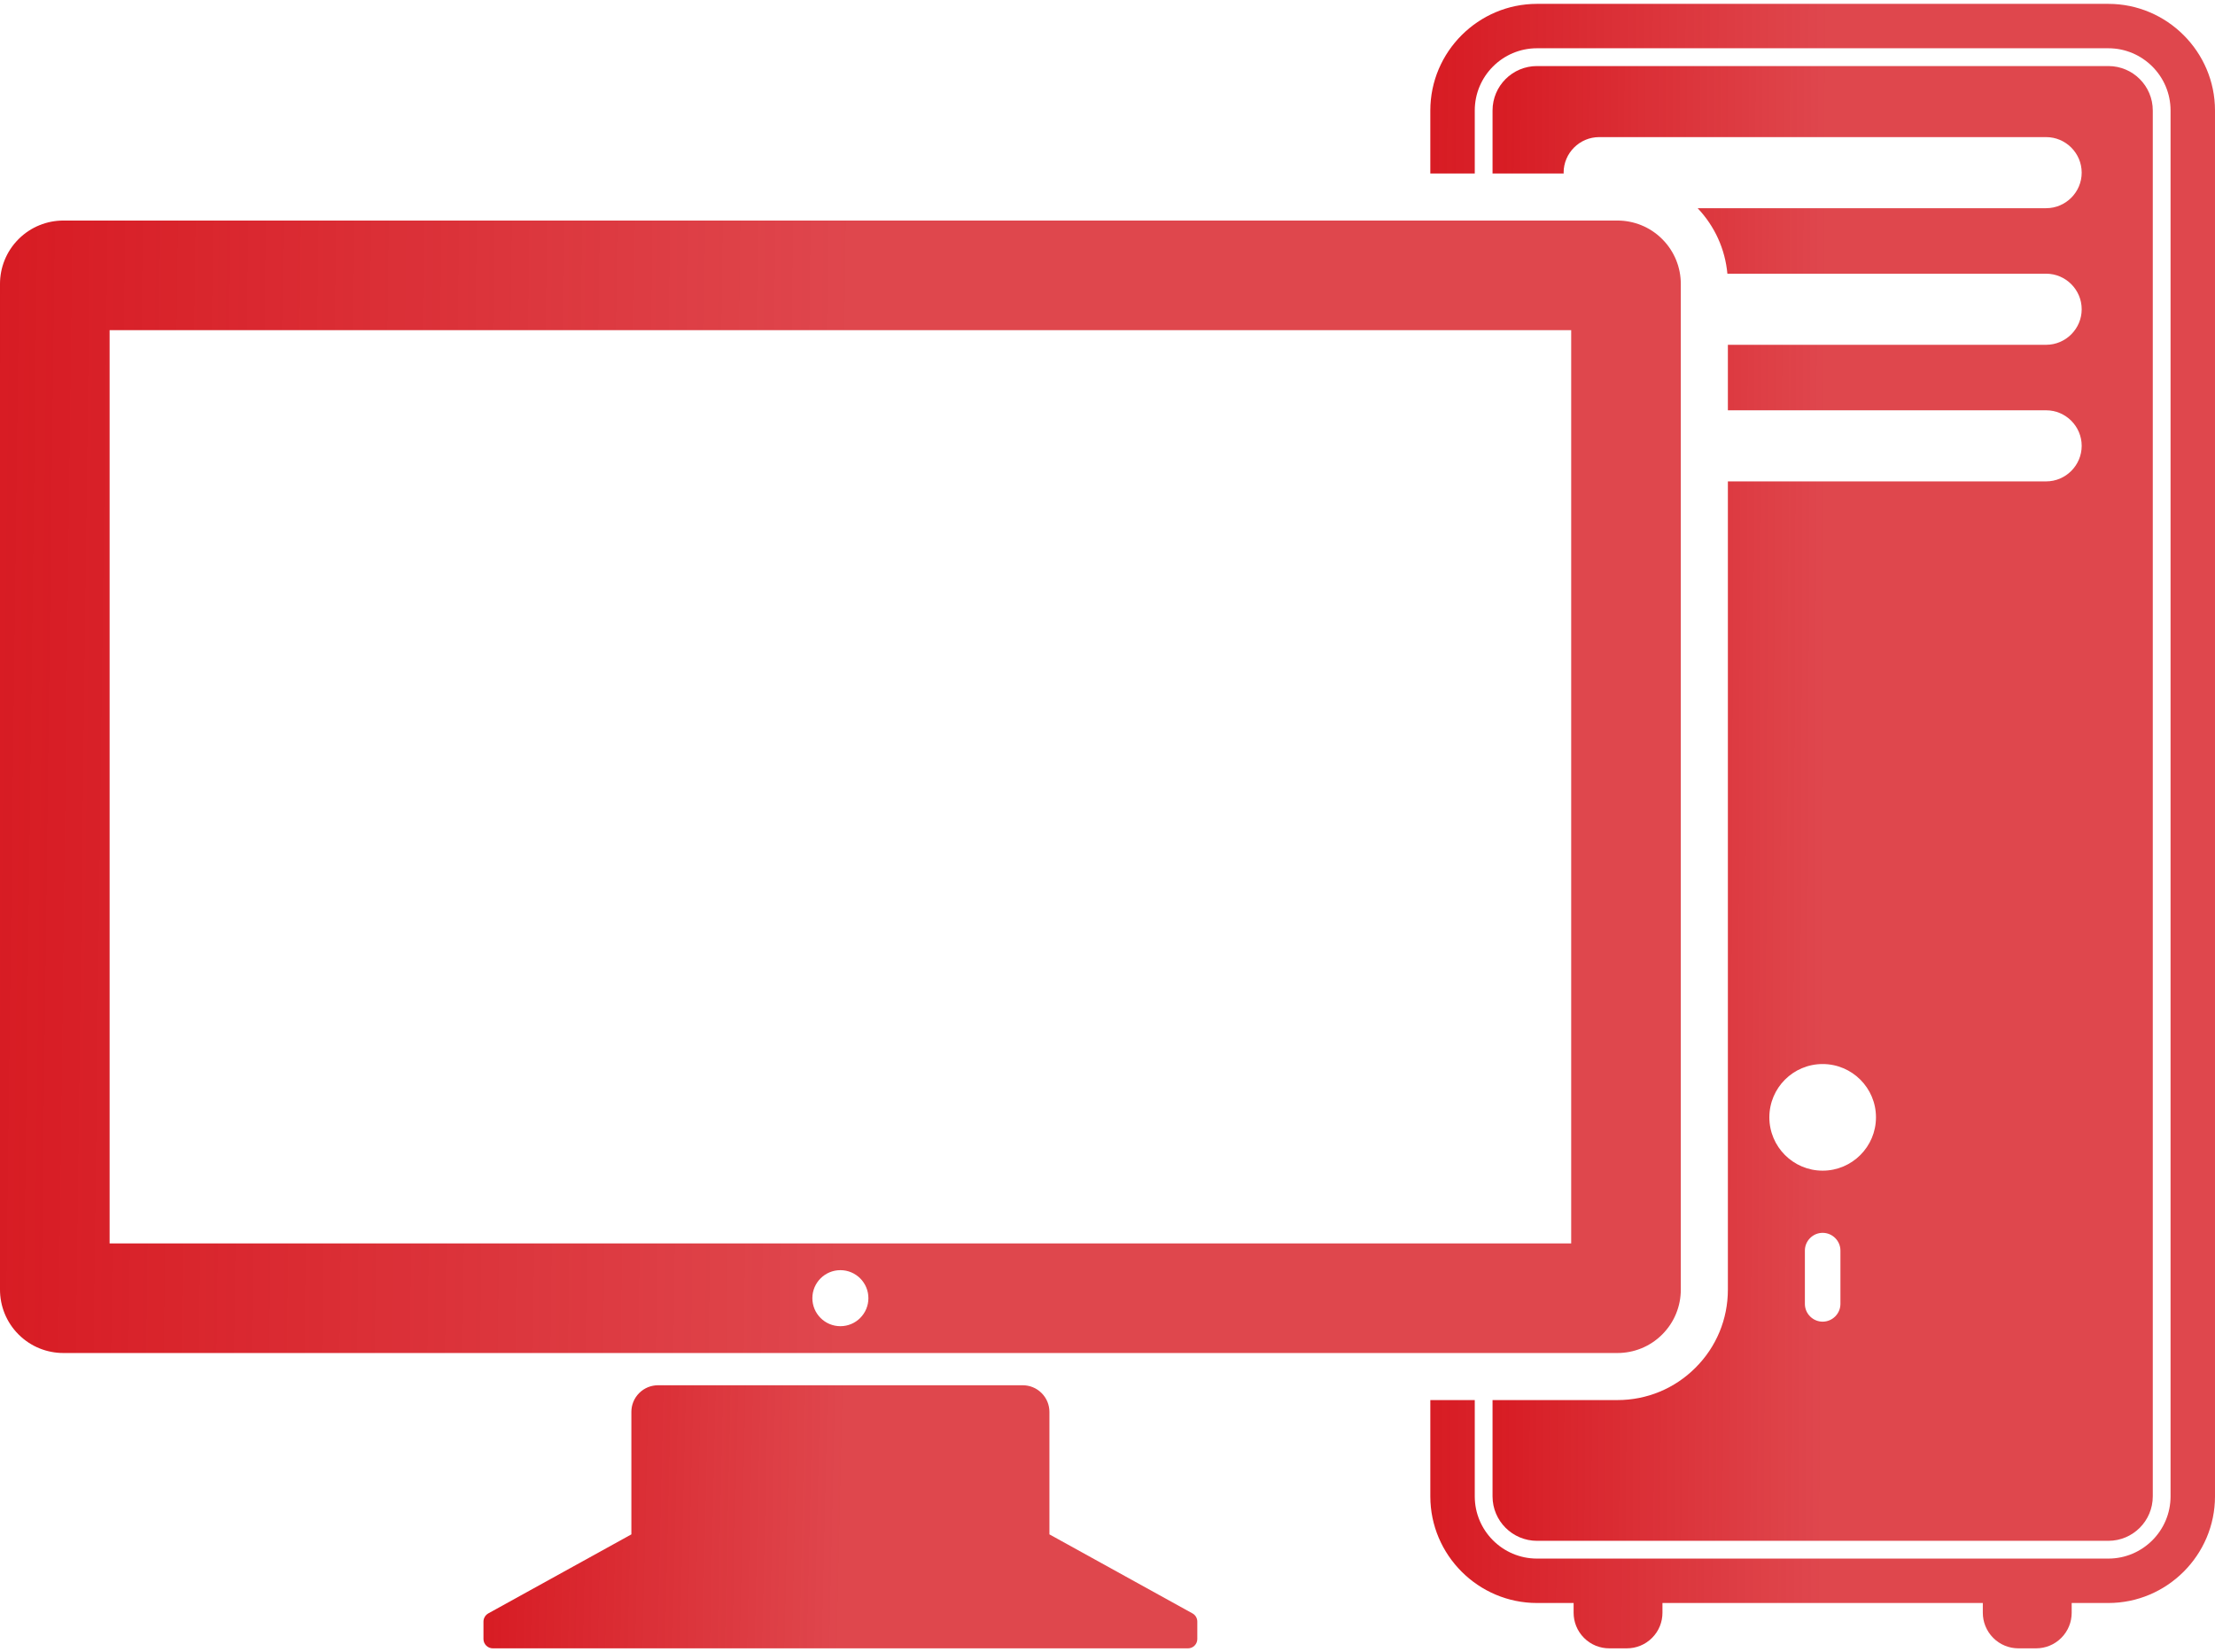
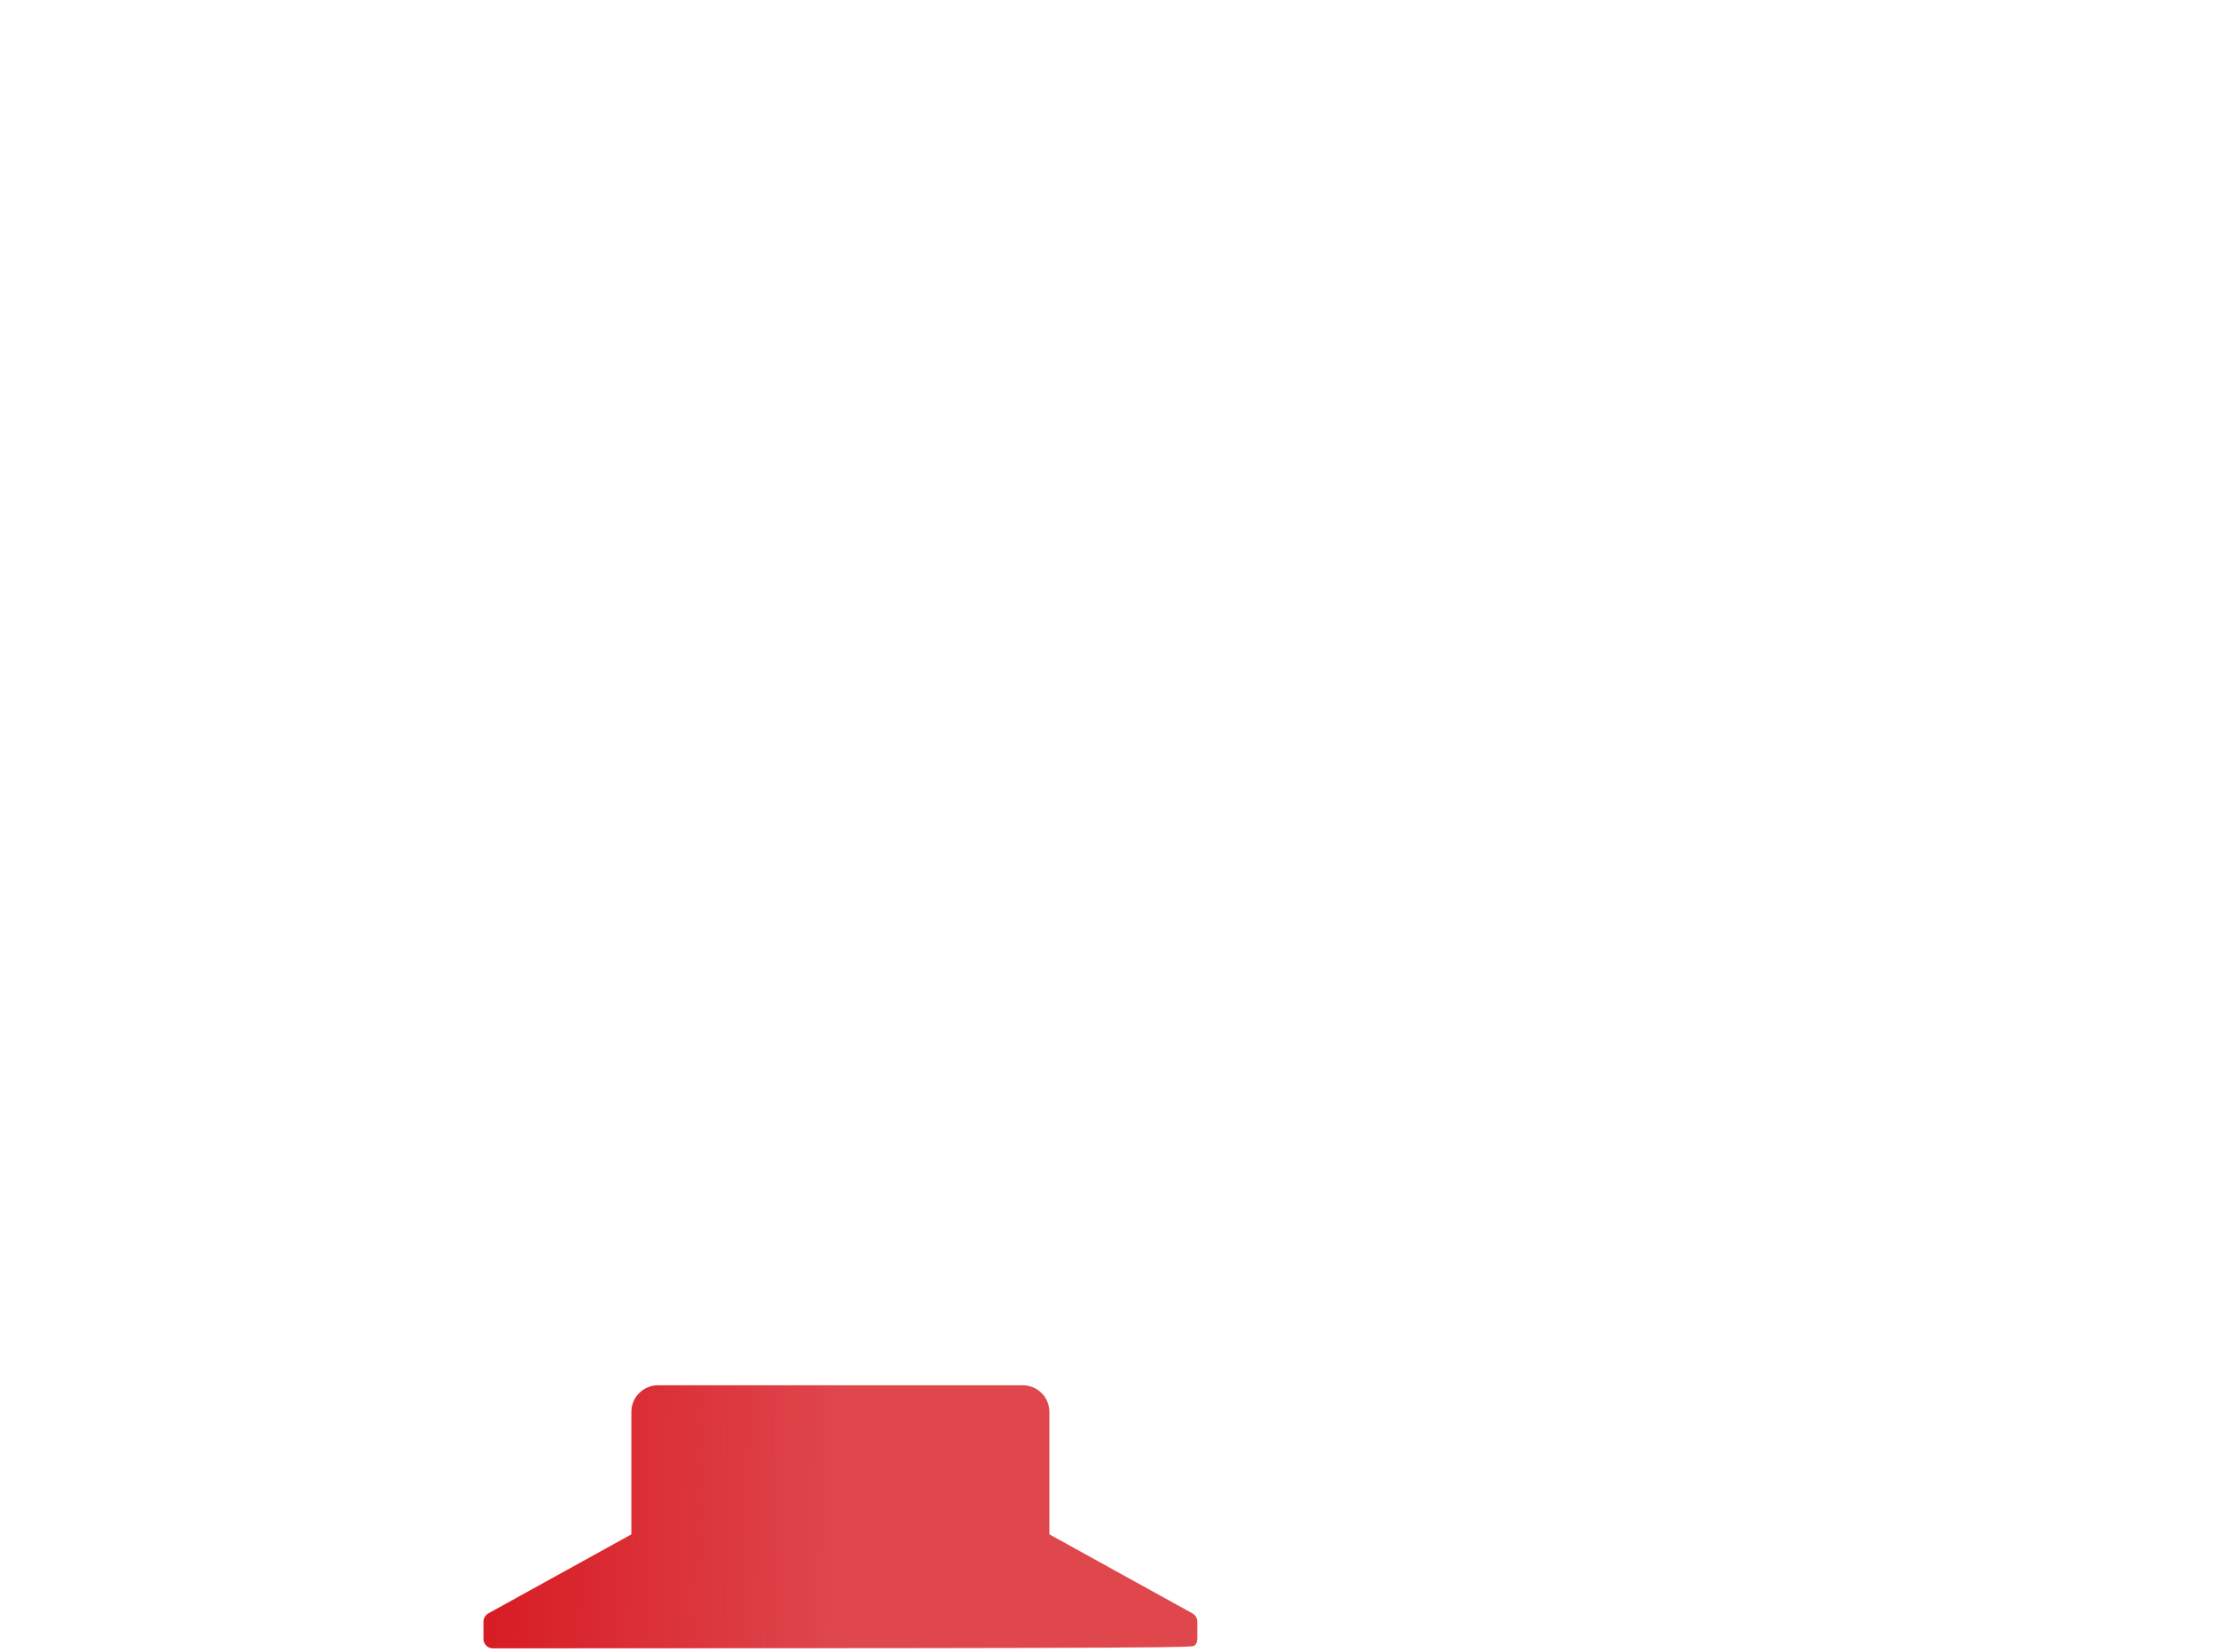
<svg xmlns="http://www.w3.org/2000/svg" width="512" height="382" viewBox="0 0 512 382" fill="none">
-   <path d="M275.643 373.028L242.575 354.755V326.449C242.575 324.867 241.973 323.29 240.765 322.087C239.567 320.881 237.985 320.28 236.403 320.28H152.112C150.525 320.28 148.956 320.882 147.745 322.087C146.542 323.29 145.943 324.867 145.943 326.449V354.755L112.868 373.028C112.548 373.215 112.259 373.476 112.059 373.827C111.852 374.173 111.754 374.551 111.754 374.925V378.944C111.754 379.497 111.967 380.05 112.389 380.472C112.811 380.894 113.364 381.107 113.917 381.107H274.603C275.161 381.107 275.714 380.895 276.129 380.472C276.559 380.05 276.759 379.497 276.759 378.944V374.925C276.759 374.551 276.664 374.172 276.462 373.827C276.26 373.476 275.981 373.217 275.643 373.028Z" fill="url(#paint0_linear_519_3)" />
-   <path d="M384.223 308.536C387.09 305.674 388.519 301.924 388.519 298.171V65.643C388.519 61.895 387.091 58.147 384.223 55.283C381.371 52.423 377.616 50.992 373.87 50.992H14.648C10.898 50.992 7.15 52.423 4.29 55.283C1.428 58.148 0 61.895 0 65.643V298.17C0 301.923 1.428 305.673 4.291 308.535C7.15 311.395 10.901 312.823 14.649 312.823H373.87C377.615 312.824 381.371 311.396 384.223 308.536ZM194.258 306.624C190.684 306.624 187.779 303.718 187.779 300.142C187.779 296.571 190.682 293.668 194.258 293.668C197.834 293.668 200.732 296.574 200.732 300.142C200.732 303.718 197.832 306.624 194.258 306.624ZM363.182 287.483H25.336V76.334H363.182V287.483Z" fill="url(#paint1_linear_519_3)" />
-   <path d="M472.97 111.301H399.401V298.168C399.401 304.996 396.746 311.408 391.91 316.229C387.102 321.044 380.684 323.704 373.87 323.704H345.003V345.973C345.003 351.643 349.611 356.246 355.276 356.246H487.352C493.015 356.246 497.618 351.643 497.618 345.973V25.538C497.618 19.873 493.015 15.272 487.352 15.272H355.277C349.612 15.272 345.004 19.872 345.004 25.538V40.11H361.455C361.452 40.041 361.432 39.985 361.432 39.921C361.432 35.398 365.126 31.701 369.647 31.701H472.97C477.486 31.701 481.185 35.398 481.185 39.921C481.185 44.442 477.486 48.136 472.97 48.136H392.415C396.368 52.316 398.766 57.598 399.289 63.281H472.971C477.487 63.281 481.186 66.983 481.186 71.504C481.186 76.022 477.487 79.719 472.971 79.719H399.402V94.864H472.971C477.487 94.864 481.186 98.561 481.186 103.079C481.185 107.604 477.486 111.301 472.97 111.301ZM425.418 301.465C425.418 303.728 423.562 305.576 421.307 305.576C419.054 305.576 417.201 303.725 417.201 301.465V289.144C417.201 286.884 419.057 285.038 421.307 285.038C423.565 285.038 425.418 286.886 425.418 289.144V301.465ZM421.304 270.663C414.502 270.663 408.988 265.136 408.988 258.334C408.988 251.527 414.5 246.013 421.304 246.013C428.103 246.013 433.633 251.527 433.633 258.334C433.636 265.136 428.106 270.663 421.304 270.663Z" fill="url(#paint2_linear_519_3)" />
-   <path d="M487.35 0.893H355.274C341.711 0.893 330.621 11.98 330.621 25.538V40.11H340.894V25.538C340.894 17.607 347.343 11.158 355.274 11.158H487.35C495.273 11.158 501.727 17.609 501.727 25.538V345.973C501.727 353.904 495.273 360.353 487.35 360.353H355.274C347.341 360.353 340.894 353.902 340.894 345.973V323.704H330.621V345.973C330.621 359.533 341.711 370.623 355.274 370.623H363.743V372.883C363.743 374.982 364.547 377.086 366.149 378.692C367.759 380.3 369.858 381.104 371.958 381.104H376.064C378.166 381.104 380.27 380.3 381.873 378.692C383.483 377.087 384.279 374.985 384.279 372.883V370.623H458.33V372.883C458.33 374.982 459.142 377.086 460.736 378.692C462.344 380.3 464.445 381.104 466.55 381.104H470.656C472.76 381.104 474.865 380.3 476.467 378.692C478.07 377.087 478.873 374.985 478.873 372.883V370.623H487.349C500.902 370.623 511.999 359.533 511.999 345.973V25.538C512 11.98 500.902 0.893 487.35 0.893Z" fill="url(#paint3_linear_519_3)" />
+   <path d="M275.643 373.028L242.575 354.755V326.449C242.575 324.867 241.973 323.29 240.765 322.087C239.567 320.881 237.985 320.28 236.403 320.28H152.112C150.525 320.28 148.956 320.882 147.745 322.087C146.542 323.29 145.943 324.867 145.943 326.449V354.755L112.868 373.028C112.548 373.215 112.259 373.476 112.059 373.827C111.852 374.173 111.754 374.551 111.754 374.925V378.944C111.754 379.497 111.967 380.05 112.389 380.472C112.811 380.894 113.364 381.107 113.917 381.107C275.161 381.107 275.714 380.895 276.129 380.472C276.559 380.05 276.759 379.497 276.759 378.944V374.925C276.759 374.551 276.664 374.172 276.462 373.827C276.26 373.476 275.981 373.217 275.643 373.028Z" fill="url(#paint0_linear_519_3)" />
  <defs>
    <linearGradient id="paint0_linear_519_3" x1="106.275" y1="380.61" x2="194.222" y2="382.627" gradientUnits="userSpaceOnUse">
      <stop stop-color="#D71921" />
      <stop offset="1" stop-color="#D71921" stop-opacity="0.8" />
    </linearGradient>
    <linearGradient id="paint1_linear_519_3" x1="-12.9" y1="310.684" x2="194.254" y2="313.281" gradientUnits="userSpaceOnUse">
      <stop stop-color="#D71921" />
      <stop offset="1" stop-color="#D71921" stop-opacity="0.8" />
    </linearGradient>
    <linearGradient id="paint2_linear_519_3" x1="339.936" y1="353.46" x2="421.32" y2="353.767" gradientUnits="userSpaceOnUse">
      <stop stop-color="#D71921" />
      <stop offset="1" stop-color="#D71921" stop-opacity="0.8" />
    </linearGradient>
    <linearGradient id="paint3_linear_519_3" x1="324.599" y1="377.997" x2="421.321" y2="378.387" gradientUnits="userSpaceOnUse">
      <stop stop-color="#D71921" />
      <stop offset="1" stop-color="#D71921" stop-opacity="0.8" />
    </linearGradient>
  </defs>
</svg>